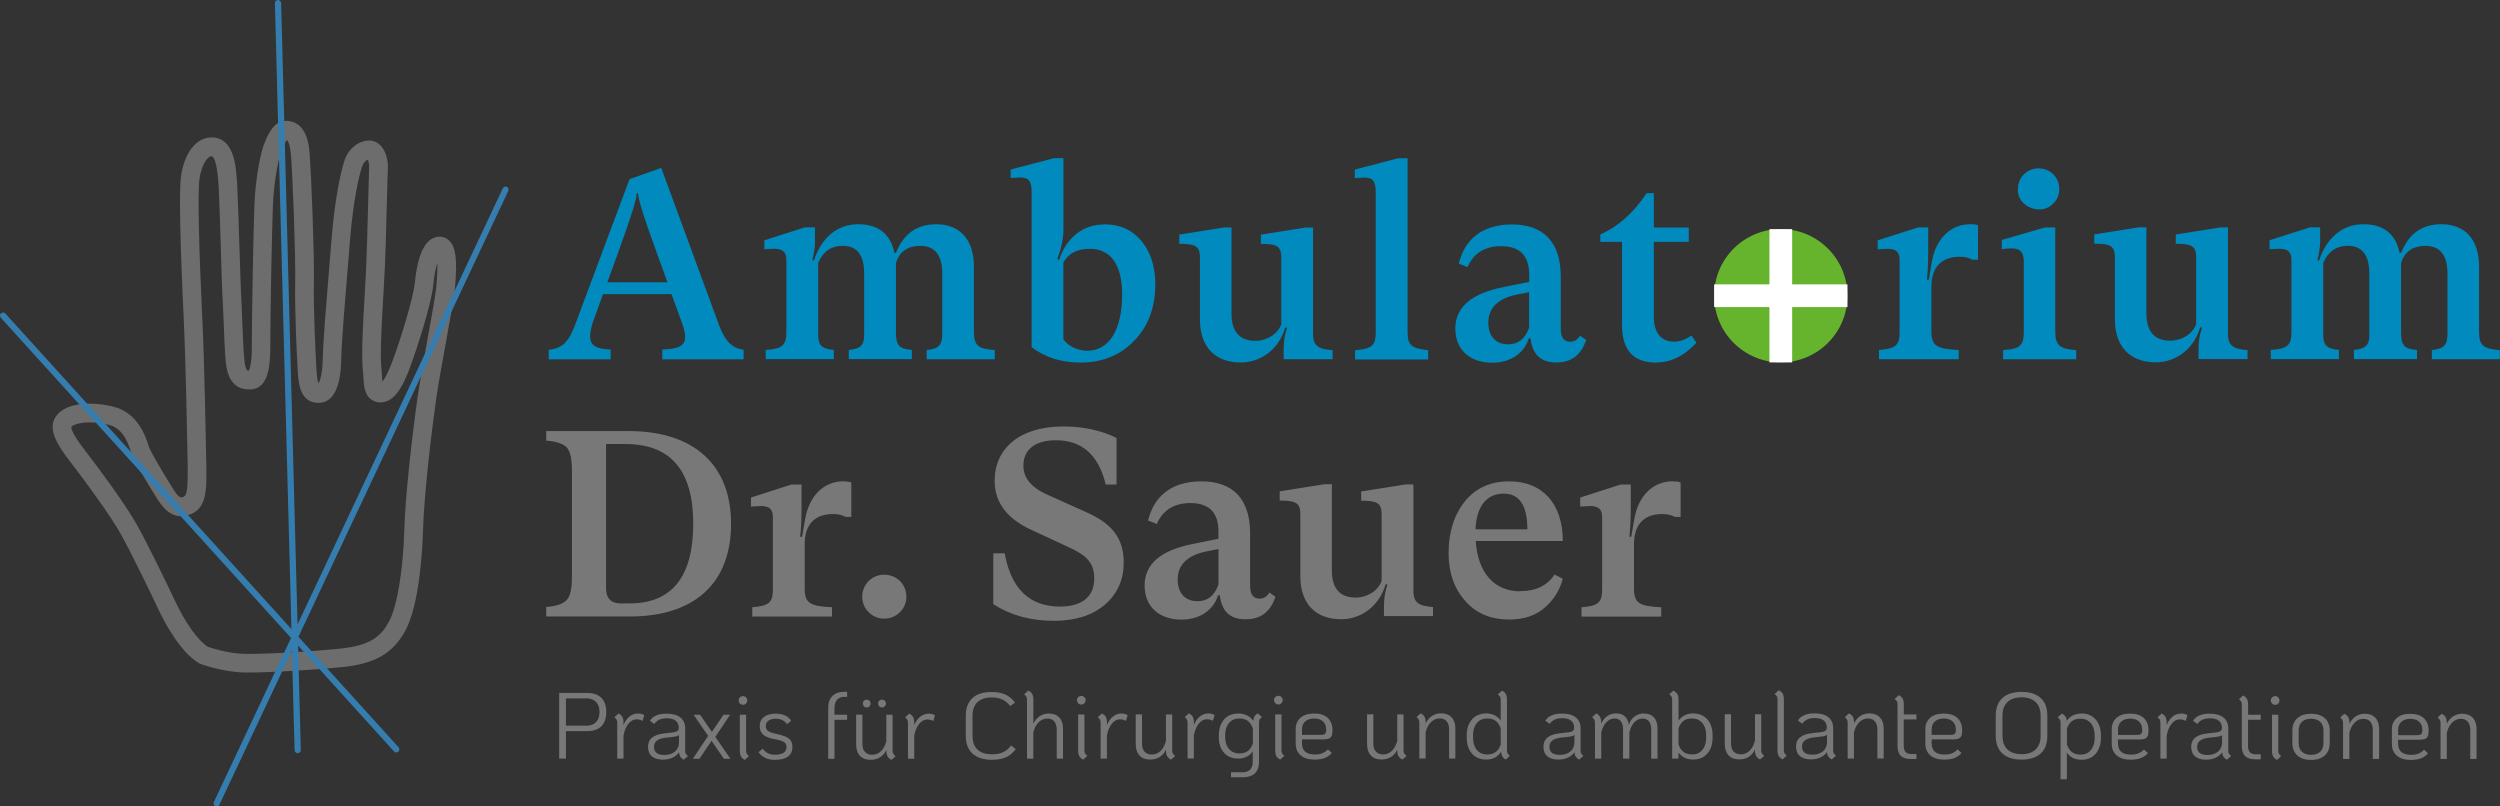
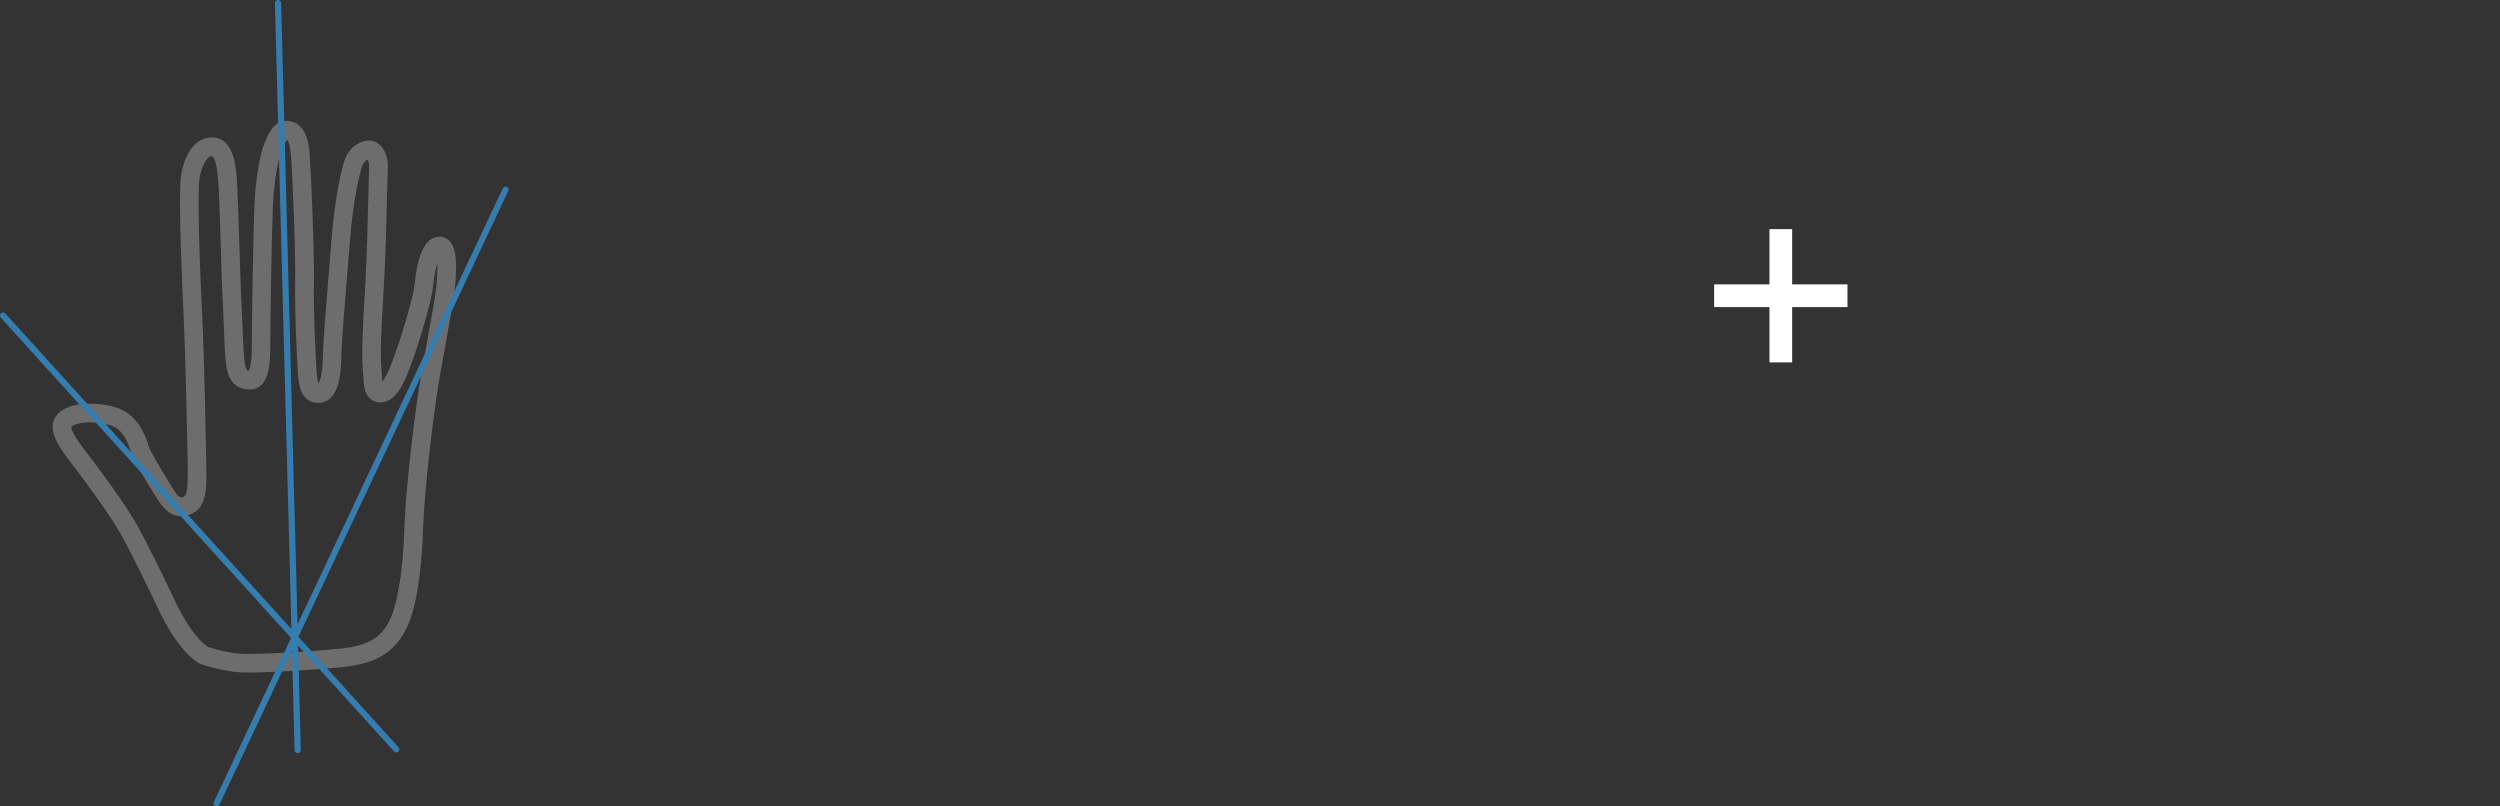
<svg xmlns="http://www.w3.org/2000/svg" id="Ebene_1" data-name="Ebene 1" viewBox="0 0 330.37 106.57">
  <rect x="0" y="0" width="330.37" height="106.57" fill="#333333" stroke="none" />
  <defs>
    <style>
      .cls-1, .cls-2, .cls-3, .cls-4 {
        fill: none;
      }

      .cls-2 {
        clip-path: url(#clippath-1);
      }

      .cls-5 {
        fill: #008abd;
      }

      .cls-6 {
        fill: #66b32e;
      }

      .cls-7 {
        fill: #357daf;
      }

      .cls-8 {
        fill: #6d6d6d;
      }

      .cls-9 {
        fill: #787878;
      }

      .cls-3 {
        stroke: #fff;
        stroke-width: 3px;
      }

      .cls-4 {
        clip-path: url(#clippath);
      }
    </style>
    <clipPath id="clippath">
-       <rect class="cls-1" x="0" width="330.37" height="106.57" />
-     </clipPath>
+       </clipPath>
    <clipPath id="clippath-1">
      <rect class="cls-1" x="0" width="330.37" height="106.57" />
    </clipPath>
  </defs>
  <g class="cls-4">
-     <path class="cls-9" d="m221.06,63.6c-2.56,0-4.59,1.85-5.11,5.11l-.39,2.24-.24-.03c.1-.94.18-2.17.18-3.74v-3.15h-1.33l-5.35,1.72v1.19c.6-.03,1.05-.07,1.29-.07,1.15,0,1.61.42,1.61,1.51v9.49c0,1.78-.52,2.2-2.73,2.38v1.23h10.54v-1.23c-2.83-.14-3.6-.49-3.6-2.45v-5.88c0-2.83,1.54-3.99,3.74-3.99.7,0,1.26.14,1.65.38h.77v-4.55c-.24-.11-.6-.14-1.01-.14m-22.36,1.61c2.07,0,3.12,1.57,3.12,4.72h-6.86c.14-3.05,1.47-4.72,3.74-4.72m2.17,12.91c-3.4,0-5.6-2.41-5.88-6.65h11.51c0-4.94-2.69-7.88-7.07-7.88-2.49,0-4.41.88-5.85,2.62-1.43,1.78-2.17,4.06-2.17,6.89,0,2.56.74,4.66,2.21,6.3,1.43,1.65,3.39,2.45,5.81,2.45,1.92,0,3.5-.52,4.73-1.61,1.19-1.05,1.96-2.31,2.34-3.78l-1.09-.56c-.94,1.47-2.48,2.2-4.55,2.2m-11.51,2.1c-1.96-.14-2.59-.63-2.59-2.14v-14.07h-.98l-5.92.94v1.22c2.1,0,2.7.28,2.7,1.82v8.78c-.46,1.3-1.89,2.2-3.43,2.2-2.1,0-3.15-1.22-3.15-3.64v-11.34h-.98l-5.91.94v1.22c2.1,0,2.73.28,2.73,1.82v8.19c0,3.67,2.07,5.67,5.39,5.67,2.62,0,5.01-1.68,5.88-4.62l.24.03c-.32.95-.46,1.89-.46,2.77v1.4h6.48v-1.23Zm-31.12-.77c-1.64,0-2.62-1.08-2.62-2.87,0-1.93,1.26-3.18,3.78-3.71l1.61-.31v4.69c-.52,1.47-1.43,2.2-2.76,2.2m9.49-1.15c-.31.52-.74.81-1.29.81-.84,0-1.26-.56-1.26-1.68v-6.96c0-4.52-2.27-6.86-6.44-6.86s-6.34,2.2-7.04,5.18l1.15.45c.81-1.85,2.31-2.76,4.44-2.76,2.49,0,3.71,1.26,3.71,3.78v.94l-3.32.67c-4.3.84-6.44,2.66-6.44,5.5s1.96,4.51,4.9,4.51c2.42,0,4.24-1.3,4.8-3.22h.24c.24,2.13,1.36,3.18,3.39,3.18s3.29-.98,3.96-2.98l-.81-.56Zm-28.46,3.74c2.84,0,5.11-.73,6.76-2.17,1.64-1.43,2.45-3.29,2.45-5.56,0-3.33-1.75-5.22-5-6.65l-4.9-2.2c-2.24-.95-3.36-2.24-3.36-3.92,0-2.1,1.51-3.36,4.3-3.36,3.47,0,5.64,1.96,6.58,5.85h1.43v-6.16c-2.07-1.01-4.41-1.51-7.04-1.51-5.85,0-9.07,2.97-9.07,7.18,0,2.87,1.65,5.04,4.97,6.54l4.93,2.28c2.38,1.12,3.26,2.1,3.26,4.09,0,2.56-1.82,3.71-4.51,3.71-4.03,0-6.48-2.34-7.32-7.04h-1.51v6.72c2.28,1.47,4.93,2.2,8.01,2.2m-20.33-1.15c1.12-1.12,1.12-2.94,0-4.1-1.15-1.12-3.04-1.12-4.16,0-1.12,1.16-1.12,2.98,0,4.1,1.12,1.15,3.01,1.15,4.16,0m-7.45-17.29c-2.56,0-4.58,1.85-5.11,5.11l-.39,2.24-.25-.03c.11-.94.18-2.17.18-3.74v-3.15h-1.33l-5.35,1.72v1.19c.59-.03,1.05-.07,1.29-.07,1.15,0,1.61.42,1.61,1.51v9.49c0,1.78-.53,2.2-2.73,2.38v1.23h10.54v-1.23c-2.83-.14-3.61-.49-3.61-2.45v-5.88c0-2.83,1.54-3.99,3.75-3.99.7,0,1.26.14,1.64.38h.77v-4.55c-.25-.11-.6-.14-1.01-.14m-29.44,16.13c-1.29,0-1.96-.67-1.96-1.99v-19.08h2.56c5.99,0,8.96,3.5,8.96,10.53s-2.83,10.53-8.4,10.53h-1.15Zm1.19,1.72c8.65,0,13.37-4.51,13.37-12.25s-4.87-12.25-13.51-12.25h-10.92v1.26c1.36.1,2.27.42,2.73.91.46.53.67,1.54.67,3.05v14.07c0,1.51-.21,2.49-.67,3.01s-1.36.84-2.73.94v1.26h11.06Z" />
-     <path class="cls-5" d="m330.37,46.26c-2.21-.14-2.77-.63-2.77-2.45v-8.61c0-3.54-1.85-5.57-4.97-5.57-2.56,0-4.34,1.26-5.32,3.78h-.21c-.52-2.52-2.14-3.78-4.79-3.78-2.8,0-4.86,1.82-5.85,4.79l-.21-.04c.24-1.01.35-1.78.35-2.34v-2h-1.33l-5.36,1.71v1.19c.56-.03.95-.07,1.19-.07,1.23,0,1.71.39,1.71,1.5v9.49c0,1.78-.52,2.24-2.73,2.38v1.22h9v-1.22c-1.58-.14-2.07-.6-2.07-2v-9.52c.67-1.51,1.75-2.24,3.25-2.24,1.89,0,2.84,1.23,2.84,3.68v8.15c0,1.3-.52,1.79-2.03,1.93v1.22h8.33v-1.22c-1.68-.14-2.1-.56-2.1-2.38v-9.13c.49-1.51,1.57-2.24,3.22-2.24,1.93,0,2.91,1.23,2.91,3.68v7.98c0,1.44-.49,1.96-2.07,2.1v1.22h8.99v-1.22Zm-33.36,0c-1.96-.14-2.59-.63-2.59-2.14v-14.07h-.98l-5.92.94v1.22c2.1,0,2.7.28,2.7,1.82v8.79c-.45,1.29-1.89,2.2-3.43,2.2-2.1,0-3.15-1.23-3.15-3.64v-11.34h-.98l-5.91.94v1.22c2.1,0,2.73.28,2.73,1.82v8.19c0,3.67,2.07,5.67,5.39,5.67,2.62,0,5.01-1.68,5.88-4.62l.24.03c-.32.94-.46,1.89-.46,2.76v1.4h6.48v-1.22Zm-22.64,0c-2.14-.14-2.77-.6-2.77-2.45v-13.75h-1.36l-5.71,1.65v1.22c.53-.07.95-.11,1.3-.11,1.12,0,1.61.49,1.61,1.75v9.31c0,1.82-.53,2.24-2.73,2.38v1.22h9.66v-1.22Zm-3.01-19.39c.53-.53.77-1.15.77-1.93,0-1.5-1.19-2.69-2.73-2.69s-2.73,1.19-2.73,2.69c-.21,2.38,3.11,3.68,4.69,1.93m-10.99,2.76c-2.55,0-4.58,1.85-5.11,5.11l-.38,2.24-.24-.03c.1-.95.17-2.17.17-3.75v-3.15h-1.33l-5.35,1.71v1.19c.6-.03,1.05-.07,1.29-.07,1.15,0,1.61.42,1.61,1.5v9.49c0,1.78-.52,2.2-2.73,2.38v1.22h10.54v-1.22c-2.84-.14-3.61-.49-3.61-2.45v-5.88c0-2.83,1.54-3.99,3.75-3.99.7,0,1.26.14,1.64.39h.77v-4.55c-.24-.11-.6-.14-1.02-.14m-41.51,18.27c1.96,0,3.74-.88,5.32-2.62l-.66-.94c-.77.53-1.54.81-2.28.81-1.57,0-2.69-1.01-2.69-3.29v-9.9h4.62v-1.89h-4.62v-4.55h-.95c-1.71,2.59-3.74,4.41-6.12,5.46v.98h2.87v11.03c0,3.29,1.51,4.93,4.52,4.93m-19.57-2.42c-1.65,0-2.62-1.08-2.62-2.87,0-1.93,1.26-3.19,3.78-3.71l1.61-.31v4.69c-.53,1.47-1.43,2.2-2.76,2.2m9.49-1.15c-.32.53-.74.81-1.29.81-.84,0-1.26-.56-1.26-1.68v-6.96c0-4.51-2.27-6.86-6.44-6.86s-6.33,2.21-7.03,5.18l1.15.45c.81-1.85,2.31-2.76,4.44-2.76,2.49,0,3.71,1.26,3.71,3.78v.95l-3.32.66c-4.3.84-6.44,2.66-6.44,5.5s1.96,4.51,4.9,4.51c2.42,0,4.24-1.29,4.8-3.22h.24c.24,2.14,1.36,3.19,3.39,3.19s3.29-.98,3.96-2.98l-.81-.56Zm-20.06,1.93c-2.2-.25-2.73-.6-2.73-2.45v-22.92h-1.26l-5.71,1.5v1.12c.7-.04,1.12-.07,1.29-.07,1.08,0,1.47.49,1.47,1.92v18.52c0,1.78-.52,2.2-2.73,2.38v1.22h9.66v-1.22Zm-12.63,0c-1.96-.14-2.59-.63-2.59-2.14v-14.07h-.98l-5.92.94v1.22c2.1,0,2.7.28,2.7,1.82v8.79c-.46,1.29-1.89,2.2-3.43,2.2-2.1,0-3.15-1.23-3.15-3.64v-11.34h-.98l-5.92.94v1.22c2.1,0,2.73.28,2.73,1.82v8.19c0,3.67,2.06,5.67,5.39,5.67,2.63,0,5.01-1.68,5.88-4.62l.24.03c-.32.94-.45,1.89-.45,2.76v1.4h6.47v-1.22Zm-32.44.07c-1.29,0-2.62-.67-3.15-1.54v-10.11c.66-1.22,1.82-1.82,3.5-1.82,2.66,0,4.27,1.96,4.27,6.05,0,4.52-1.65,7.42-4.62,7.42m2.24-16.69c-2.84,0-5.01,1.78-5.95,4.69l-.24-.11c.52-1.4.81-2.69.81-3.89v-9.45h-1.26l-5.71,1.5v1.12c.67-.04,1.09-.07,1.26-.07,1.12,0,1.51.49,1.51,1.92v20.51c1.78,1.36,3.95,2.03,6.44,2.03,2.87,0,5.25-.94,7.1-2.87,1.86-1.89,2.8-4.38,2.8-7.49,0-2.31-.6-4.2-1.82-5.7-1.23-1.47-2.87-2.21-4.93-2.21m-14.46,16.62c-2.21-.14-2.76-.63-2.76-2.45v-8.61c0-3.54-1.86-5.57-4.97-5.57-2.56,0-4.34,1.26-5.32,3.78h-.21c-.53-2.52-2.14-3.78-4.8-3.78-2.8,0-4.86,1.82-5.84,4.79l-.21-.04c.25-1.01.35-1.78.35-2.34v-2h-1.33l-5.36,1.71v1.19c.56-.03.94-.07,1.19-.07,1.22,0,1.72.39,1.72,1.5v9.49c0,1.78-.53,2.24-2.73,2.38v1.22h9v-1.22c-1.58-.14-2.07-.6-2.07-2v-9.52c.67-1.51,1.75-2.24,3.25-2.24,1.89,0,2.83,1.23,2.83,3.68v8.15c0,1.3-.52,1.79-2.03,1.93v1.22h8.33v-1.22c-1.68-.14-2.1-.56-2.1-2.38v-9.13c.49-1.51,1.57-2.24,3.22-2.24,1.93,0,2.9,1.23,2.9,3.68v7.98c0,1.44-.49,1.96-2.06,2.1v1.22h9v-1.22Zm-49.53-13.58c1.47-4.03,2.21-6.4,2.21-7.14h.17c.04.81.77,3.15,2.21,7.1l1.68,4.66h-7.94l1.68-4.62Zm5.46-10.5l-4.2,1.5-7.14,19.11c-.88,2.38-1.72,3.26-3.54,3.43v1.26h8.19v-1.29c-2.56-.11-3.22-.84-2.35-3.61l1.33-3.71h9.06l1.4,3.85c.94,2.69.28,3.36-2.62,3.47v1.29h10.75v-1.26c-1.4-.17-2.38-.98-3.22-3.18l-7.67-20.86Z" />
    <path class="cls-9" d="m325.4,94.32c-.46,0-.87.11-1.22.34-.35.23-.63.56-.84.99v-.11c0-.31-.05-.56-.14-.74-.1-.18-.27-.34-.53-.48l-.54.5c.15.12.25.23.3.33.05.1.08.22.08.37v4.77h.83v-3.45c.14-.57.37-1.02.7-1.35.33-.33.71-.5,1.16-.5.39,0,.69.13.91.38.22.25.33.61.33,1.06v3.86h.83v-3.98c0-.62-.17-1.11-.5-1.46-.33-.35-.79-.53-1.38-.53m-6.88.67c.51,0,.9.13,1.18.39.28.26.42.62.42,1.09,0,.26-.05.44-.15.54-.1.1-.29.14-.57.14h-2.48v-.71c0-.45.14-.8.43-1.06.29-.26.68-.39,1.17-.39m.14,4.76c-.59,0-1.02-.12-1.31-.37-.29-.24-.43-.61-.43-1.11v-.52h2.83c.46,0,.78-.08.95-.25.17-.17.25-.48.25-.94,0-.71-.21-1.26-.63-1.65-.42-.39-1.01-.58-1.79-.58s-1.36.18-1.79.55c-.43.37-.65.87-.65,1.51v1.89c0,.68.22,1.21.66,1.58.44.38,1.06.56,1.85.56.52,0,.96-.07,1.33-.21.36-.14.68-.36.94-.66l-.52-.48c-.23.24-.48.41-.76.52-.27.11-.59.16-.94.16m-6.11-5.43c-.46,0-.87.11-1.22.34-.35.23-.63.56-.84.99v-.11c0-.31-.05-.56-.14-.74s-.27-.34-.53-.48l-.55.5c.15.12.25.23.3.33.05.1.08.22.08.37v4.77h.83v-3.45c.14-.57.37-1.02.7-1.35.33-.33.71-.5,1.16-.5.39,0,.69.13.91.38.22.25.33.61.33,1.06v3.86h.83v-3.98c0-.62-.17-1.11-.5-1.46-.33-.35-.79-.53-1.38-.53m-7.11,5.43c-.52,0-.92-.14-1.21-.41-.29-.27-.43-.66-.43-1.17v-1.61c0-.5.14-.89.43-1.17.29-.27.69-.41,1.21-.41s.92.14,1.21.41c.29.27.43.66.43,1.17v1.61c0,.5-.14.89-.43,1.17-.29.27-.69.41-1.21.41m0,.67c.78,0,1.38-.2,1.82-.59.43-.39.65-.94.65-1.66v-1.61c0-.71-.22-1.26-.65-1.65-.43-.39-1.04-.59-1.82-.59s-1.38.2-1.82.59c-.43.39-.65.94-.65,1.65v1.61c0,.71.22,1.26.65,1.66.43.39,1.04.59,1.82.59m-4.5,0l.55-.5c-.15-.12-.25-.23-.3-.33-.05-.09-.08-.22-.08-.37v-4.77h-.83v4.75c0,.31.05.56.14.74s.27.34.53.48m-.25-7.28c.16,0,.29-.06.4-.17.11-.12.17-.25.17-.41s-.06-.29-.17-.4c-.11-.11-.25-.17-.4-.17s-.29.06-.41.17c-.12.11-.17.25-.17.4s.06.29.17.41c.12.12.25.17.41.17m-1.91,1.98v-.67h-1.67v-1.33c0-.31-.05-.56-.14-.74-.1-.18-.27-.34-.51-.48l-.56.5c.15.12.25.23.3.33.05.09.08.22.08.36v5.49c0,.6.14,1.05.43,1.33.29.29.74.43,1.36.43h.71v-.66h-.71c-.65,0-.97-.37-.97-1.1v-3.47h1.67Zm-7.04,4.65c-.91,0-1.36-.36-1.36-1.08,0-.33.12-.6.36-.8.24-.2.6-.33,1.07-.39l.92-.1c.25-.02.44-.06.58-.09.14-.04.26-.09.36-.17v1c0,.49-.18.88-.53,1.18-.36.3-.82.45-1.4.45m2.75-.55v-2.94c0-.64-.21-1.12-.63-1.46-.42-.34-1.02-.51-1.82-.51-1.08,0-1.82.31-2.21.94l.57.42c.19-.26.42-.44.68-.57.26-.12.58-.18.96-.18,1,0,1.54.38,1.61,1.15,0,.17-.01.31-.06.4-.05.09-.14.17-.28.22-.14.05-.34.09-.61.12l-.97.11c-.72.08-1.26.27-1.61.56-.36.29-.53.69-.53,1.2,0,.55.17.98.51,1.27.34.29.82.44,1.45.44.46,0,.88-.08,1.25-.25.37-.17.67-.41.88-.72.02.24.08.43.17.58.1.15.25.28.46.4l.56-.5c-.15-.12-.25-.23-.3-.33-.05-.09-.08-.22-.08-.37m-6.2-4.91c-.43,0-.81.13-1.15.4-.33.27-.6.65-.79,1.13v-.32c0-.31-.05-.56-.14-.74s-.27-.34-.51-.48l-.56.5c.15.12.25.23.3.33.05.1.08.22.08.37v4.77h.83v-3.05c.13-.67.35-1.2.66-1.57.31-.38.66-.57,1.07-.57.29,0,.55.07.79.21l.22-.76c-.23-.15-.5-.22-.81-.22m-6.76.67c.51,0,.9.13,1.18.39.28.26.42.62.42,1.09,0,.26-.05.44-.15.54-.1.1-.29.14-.57.14h-2.48v-.71c0-.45.14-.8.43-1.06.29-.26.67-.39,1.17-.39m.14,4.76c-.59,0-1.02-.12-1.31-.37-.29-.24-.43-.61-.43-1.11v-.52h2.83c.46,0,.78-.08.95-.25.17-.17.25-.48.25-.94,0-.71-.21-1.26-.63-1.65-.42-.39-1.02-.58-1.79-.58s-1.36.18-1.79.55-.65.87-.65,1.51v1.89c0,.68.22,1.21.66,1.58.44.38,1.06.56,1.85.56.52,0,.96-.07,1.33-.21.36-.14.68-.36.94-.66l-.52-.48c-.23.24-.48.41-.76.52-.27.11-.59.16-.94.16m-4.82-2.18c0,.66-.17,1.19-.51,1.59-.34.4-.79.59-1.35.59-.48,0-.86-.11-1.15-.34s-.5-.56-.65-1v-2.08c.14-.45.36-.78.65-1,.29-.22.67-.33,1.15-.33.56,0,1.01.2,1.35.59.34.4.51.93.51,1.59v.4Zm-1.7-3.25c-.89,0-1.55.32-1.98.97,0-.22-.07-.41-.17-.56s-.26-.28-.48-.41l-.55.5c.15.12.25.23.3.33.05.1.08.22.08.37v7.49h.83v-3.55c.4.64,1.06.97,1.96.97.54,0,1.01-.13,1.39-.39.38-.26.67-.61.86-1.04.19-.43.29-.91.29-1.43v-.4c0-.52-.1-1-.29-1.43s-.48-.78-.86-1.04c-.38-.26-.84-.39-1.39-.39m-7.95,5.38c-.81,0-1.43-.21-1.87-.63-.43-.42-.65-1.03-.65-1.81v-2.63c0-.79.22-1.39.65-1.81.43-.42,1.06-.63,1.87-.63s1.43.21,1.87.63c.43.42.65,1.02.65,1.81v2.63c0,.79-.22,1.39-.65,1.81-.43.42-1.06.63-1.87.63m0,.72c1.1,0,1.94-.27,2.53-.81.59-.54.88-1.32.88-2.35v-2.63c0-1.03-.29-1.81-.88-2.35-.59-.54-1.43-.81-2.53-.81s-1.94.27-2.53.81c-.59.54-.88,1.32-.88,2.35v2.63c0,1.03.29,1.81.88,2.35.59.54,1.43.81,2.53.81m-10.28-5.43c.5,0,.9.13,1.18.39.28.26.42.62.42,1.09,0,.26-.05.44-.15.54-.1.1-.29.14-.57.14h-2.48v-.71c0-.45.14-.8.43-1.06.29-.26.68-.39,1.17-.39m.14,4.76c-.59,0-1.02-.12-1.31-.37-.28-.24-.43-.61-.43-1.11v-.52h2.83c.46,0,.78-.08.95-.25.17-.17.25-.48.25-.94,0-.71-.21-1.26-.63-1.65-.42-.39-1.02-.58-1.79-.58s-1.36.18-1.79.55c-.43.37-.65.87-.65,1.51v1.89c0,.68.22,1.21.66,1.58.44.38,1.06.56,1.85.56.52,0,.96-.07,1.33-.21.36-.14.68-.36.94-.66l-.52-.48c-.23.24-.48.41-.76.52-.27.11-.59.16-.94.16m-3.74-4.63v-.67h-1.67v-1.33c0-.31-.05-.56-.14-.74-.1-.18-.27-.34-.51-.48l-.56.5c.15.12.25.23.3.33.05.09.08.22.08.36v5.49c0,.6.14,1.05.43,1.33.29.29.74.43,1.36.43h.71v-.66h-.71c-.65,0-.97-.37-.97-1.1v-3.47h1.67Zm-6.19-.81c-.46,0-.87.11-1.22.34-.35.23-.63.56-.84.99v-.11c0-.31-.05-.56-.14-.74s-.27-.34-.53-.48l-.55.5c.15.12.25.23.3.33.05.1.08.22.08.37v4.77h.83v-3.45c.14-.57.37-1.02.7-1.35.33-.33.71-.5,1.16-.5.39,0,.69.13.91.38.22.25.33.61.33,1.06v3.86h.83v-3.98c0-.62-.17-1.11-.5-1.46-.33-.35-.79-.53-1.38-.53m-7.55,5.46c-.91,0-1.36-.36-1.36-1.08,0-.33.12-.6.37-.8.24-.2.6-.33,1.07-.39l.92-.1c.25-.02.44-.06.58-.09.14-.04.26-.09.36-.17v1c0,.49-.18.88-.53,1.18-.35.3-.82.45-1.4.45m2.75-.55v-2.94c0-.64-.21-1.12-.63-1.46-.42-.34-1.02-.51-1.82-.51-1.08,0-1.82.31-2.21.94l.57.42c.19-.26.42-.44.68-.57.26-.12.58-.18.95-.18,1,0,1.54.38,1.61,1.15,0,.17-.01.31-.06.4-.05.09-.14.17-.28.22-.14.05-.34.09-.61.12l-.97.11c-.72.08-1.26.27-1.61.56-.36.29-.53.69-.53,1.2,0,.55.17.98.51,1.27.34.29.82.44,1.45.44.46,0,.88-.08,1.25-.25.37-.17.67-.41.88-.72.02.24.07.43.17.58.1.15.25.28.46.4l.56-.5c-.15-.12-.25-.23-.3-.33-.05-.09-.08-.22-.08-.37m-6.68,1.19l.55-.5c-.15-.12-.25-.23-.3-.33-.05-.09-.08-.22-.08-.37v-6.72c0-.31-.05-.56-.14-.74-.1-.18-.27-.34-.53-.48l-.55.5c.15.12.25.22.3.32.05.1.08.22.08.38v6.72c0,.31.05.56.14.74.1.18.27.34.53.48m-2.82-1.19v-4.77h-.83v3.48c-.14.56-.38,1.01-.7,1.33-.33.32-.71.48-1.16.48-.41,0-.73-.12-.96-.37-.23-.25-.34-.6-.34-1.07v-3.86h-.83v3.91c0,.65.17,1.16.5,1.52.33.36.8.54,1.4.54.48,0,.9-.11,1.25-.33.36-.22.64-.55.84-.97v.09c0,.31.05.56.15.74.1.18.27.34.52.48l.56-.48c-.16-.13-.26-.25-.32-.34-.05-.09-.08-.22-.08-.37m-9.14.52c-.48,0-.86-.11-1.15-.34-.29-.22-.5-.56-.64-1v-2.08c.14-.45.36-.78.64-1,.29-.22.67-.33,1.15-.33.56,0,1.01.2,1.35.59.34.4.51.93.51,1.59v.4c0,.66-.17,1.19-.51,1.59-.34.4-.79.59-1.35.59m.15.67c.51,0,.96-.12,1.35-.35.38-.24.68-.57.89-1,.21-.43.32-.93.32-1.5v-.4c0-.57-.11-1.07-.32-1.5-.21-.43-.51-.76-.9-1-.39-.24-.84-.35-1.35-.35-.42,0-.8.08-1.12.25-.33.16-.6.4-.81.72v-2.77c0-.32-.05-.57-.15-.74-.1-.17-.27-.33-.52-.47l-.55.48c.16.13.26.24.31.34.05.09.07.22.07.37v7.79h.83v-.82c.21.31.48.55.81.71.33.16.71.24,1.14.24m-6.46-6.1c-.47,0-.89.13-1.27.4-.37.27-.63.63-.77,1.1-.07-.49-.26-.86-.55-1.12-.29-.26-.67-.38-1.13-.38-.44,0-.83.11-1.17.35-.34.23-.61.56-.81.99v-.2c0-.27-.05-.5-.15-.68-.1-.18-.27-.33-.5-.46l-.55.5c.15.12.25.23.3.33.05.1.08.22.08.37v4.77h.83v-3.4c.11-.56.32-1.02.65-1.37.32-.35.69-.53,1.1-.53.36,0,.64.12.84.37.19.25.29.6.29,1.07v3.86h.83v-3.4c.12-.58.33-1.04.65-1.38s.68-.51,1.1-.51c.36,0,.65.12.84.37.2.25.3.6.3,1.07v3.86h.83v-3.98c0-.63-.15-1.12-.46-1.46-.31-.35-.74-.52-1.29-.52m-11.17,5.46c-.91,0-1.36-.36-1.36-1.08,0-.33.12-.6.37-.8.24-.2.6-.33,1.07-.39l.92-.1c.25-.02.44-.06.58-.09.14-.04.26-.09.36-.17v1c0,.49-.18.88-.53,1.18-.36.3-.82.45-1.4.45m2.75-.55v-2.94c0-.64-.21-1.12-.63-1.46-.42-.34-1.02-.51-1.82-.51-1.08,0-1.82.31-2.21.94l.57.42c.19-.26.42-.44.68-.57.26-.12.58-.18.95-.18,1,0,1.54.38,1.61,1.15,0,.17-.01.31-.06.4-.05.09-.14.17-.28.22-.14.05-.34.09-.61.12l-.97.11c-.72.08-1.26.27-1.61.56-.36.29-.53.69-.53,1.2,0,.55.17.98.51,1.27.34.29.82.44,1.45.44.46,0,.88-.08,1.25-.25.37-.17.67-.41.88-.72.02.24.08.43.17.58.1.15.25.28.46.4l.56-.5c-.15-.12-.25-.23-.3-.33-.05-.09-.08-.22-.08-.37m-10.55-.82c-.14.45-.35.78-.64,1-.29.22-.67.34-1.15.34-.56,0-1.01-.2-1.35-.59-.34-.4-.51-.93-.51-1.59v-.4c0-.66.17-1.19.51-1.59.34-.4.79-.59,1.35-.59.48,0,.86.11,1.15.33.29.22.5.56.64,1v2.08Zm.83.82v-6.71c0-.31-.05-.56-.14-.74s-.26-.34-.5-.47l-.57.48c.16.14.26.26.31.35.05.09.07.21.07.36v2.78c-.2-.31-.46-.54-.8-.71-.33-.17-.71-.25-1.13-.25-.51,0-.96.12-1.35.35-.38.24-.68.57-.89,1-.21.43-.32.93-.32,1.5v.4c0,.57.11,1.07.32,1.5.21.43.51.76.89,1,.39.24.83.35,1.35.35.88,0,1.54-.34,1.97-1.03.02.2.07.39.17.58s.25.34.46.45l.54-.5c-.15-.12-.25-.23-.3-.33-.05-.09-.08-.22-.08-.37m-8.68-4.91c-.46,0-.87.11-1.22.34-.35.23-.63.56-.84.99v-.11c0-.31-.05-.56-.14-.74s-.27-.34-.53-.48l-.55.5c.15.12.25.23.3.33.05.1.08.22.08.37v4.77h.83v-3.45c.14-.57.37-1.02.7-1.35.33-.33.71-.5,1.16-.5.39,0,.69.13.91.38.22.25.33.61.33,1.06v3.86h.83v-3.98c0-.62-.17-1.11-.5-1.46-.33-.35-.79-.53-1.38-.53m-4.97,4.91v-4.77h-.83v3.48c-.14.56-.37,1.01-.7,1.33-.33.32-.71.48-1.16.48-.41,0-.73-.12-.96-.37-.23-.25-.34-.6-.34-1.07v-3.86h-.83v3.91c0,.65.16,1.16.5,1.52.33.36.8.54,1.4.54.48,0,.9-.11,1.25-.33.36-.22.64-.55.84-.97v.09c0,.31.05.56.15.74.1.18.27.34.52.48l.56-.48c-.16-.13-.26-.25-.32-.34-.05-.09-.08-.22-.08-.37m-11.82-4.24c.5,0,.9.13,1.18.39.28.26.42.62.42,1.09,0,.26-.05.44-.15.54-.1.1-.29.14-.57.14h-2.48v-.71c0-.45.14-.8.43-1.06.29-.26.68-.39,1.17-.39m.14,4.76c-.59,0-1.02-.12-1.31-.37s-.43-.61-.43-1.11v-.52h2.83c.46,0,.78-.08.95-.25.17-.17.25-.48.25-.94,0-.71-.21-1.26-.63-1.65-.42-.39-1.02-.58-1.79-.58s-1.36.18-1.79.55c-.43.37-.65.87-.65,1.51v1.89c0,.68.22,1.21.66,1.58.44.38,1.06.56,1.85.56.52,0,.96-.07,1.33-.21.36-.14.68-.36.94-.66l-.52-.48c-.23.24-.48.41-.76.52-.27.11-.59.16-.94.16m-4.6.67l.54-.5c-.15-.12-.25-.23-.3-.33-.05-.09-.08-.22-.08-.37v-4.77h-.83v4.75c0,.31.05.56.14.74s.27.34.53.48m-.25-7.28c.16,0,.29-.06.4-.17.11-.12.17-.25.17-.41s-.06-.29-.17-.4c-.11-.11-.25-.17-.4-.17s-.29.06-.41.17c-.12.11-.17.25-.17.4s.06.29.17.41c.12.12.25.17.41.17m-5.17,6.47c-.56,0-1.01-.2-1.35-.59-.34-.4-.51-.93-.51-1.59v-.26c0-.66.17-1.19.51-1.59.34-.4.79-.59,1.35-.59.48,0,.86.11,1.15.33.29.22.5.56.65,1v1.95c-.14.45-.36.78-.65,1.01-.29.22-.67.33-1.15.33m2.47-5.29c-.24.13-.4.27-.48.43-.08.15-.12.34-.12.57-.22-.32-.51-.57-.85-.74-.34-.17-.73-.25-1.16-.25-.51,0-.96.12-1.35.35s-.68.57-.89,1-.32.93-.32,1.5v.26c0,.88.23,1.57.69,2.08.46.51,1.09.77,1.87.77.43,0,.81-.08,1.13-.25.33-.16.59-.4.79-.72v1.4c0,.45-.12.8-.35,1.03-.23.24-.57.35-1.03.35h-1.49v.66h1.49c.74,0,1.3-.17,1.66-.51.36-.34.55-.85.55-1.54v-5.21c0-.15.03-.27.08-.37s.15-.2.3-.33l-.55-.5Zm-6.52,0c-.43,0-.81.13-1.15.4-.33.27-.6.65-.79,1.13v-.32c0-.31-.05-.56-.14-.74s-.27-.34-.52-.48l-.56.5c.15.12.25.23.3.33.05.1.08.22.08.37v4.77h.83v-3.05c.13-.67.35-1.2.66-1.57.31-.38.66-.57,1.07-.57.29,0,.55.07.79.21l.22-.76c-.23-.15-.5-.22-.81-.22m-4.79,4.91v-4.77h-.83v3.48c-.14.56-.37,1.01-.7,1.33-.33.32-.71.48-1.16.48-.41,0-.73-.12-.96-.37-.23-.25-.34-.6-.34-1.07v-3.86h-.83v3.91c0,.65.17,1.16.5,1.52.33.36.8.54,1.4.54.48,0,.9-.11,1.25-.33.35-.22.64-.55.84-.97v.09c0,.31.05.56.15.74.1.18.27.34.52.48l.56-.48c-.16-.13-.26-.25-.32-.34-.05-.09-.08-.22-.08-.37m-6.68-4.91c-.43,0-.81.13-1.15.4-.33.27-.6.65-.79,1.13v-.32c0-.31-.05-.56-.14-.74s-.27-.34-.52-.48l-.56.5c.15.12.25.23.3.33.05.1.08.22.08.37v4.77h.83v-3.05c.13-.67.35-1.2.66-1.57.31-.38.66-.57,1.07-.57.29,0,.55.07.79.21l.22-.76c-.23-.15-.5-.22-.81-.22m-5.06,6.1l.54-.5c-.15-.12-.25-.23-.3-.33-.05-.09-.08-.22-.08-.37v-4.77h-.83v4.75c0,.31.05.56.14.74s.27.34.53.48m-.25-7.28c.16,0,.29-.06.4-.17.11-.12.17-.25.17-.41s-.06-.29-.17-.4c-.11-.11-.25-.17-.4-.17s-.29.06-.41.17c-.12.11-.17.25-.17.4s.06.29.17.41c.11.12.25.17.41.17m-4.27,1.18c-.46,0-.87.12-1.23.35-.36.24-.64.57-.84,1v-3.16c0-.31-.05-.56-.14-.74-.1-.18-.27-.34-.53-.48l-.55.5c.15.12.25.22.3.32.05.1.08.22.08.38v7.8h.83v-3.45c.14-.58.38-1.03.71-1.36.33-.33.72-.49,1.17-.49.39,0,.69.13.9.38.21.25.32.61.32,1.06v3.86h.83v-3.98c0-.63-.16-1.12-.49-1.46-.33-.35-.78-.52-1.37-.52m-7.48,6.1c.72,0,1.32-.11,1.81-.33.49-.22.92-.58,1.29-1.08l-.63-.48c-.29.41-.63.7-1.03.89-.4.19-.88.28-1.45.28-.86,0-1.51-.21-1.95-.62-.44-.41-.66-1.02-.66-1.82v-2.64c0-.79.22-1.4.65-1.81.43-.41,1.06-.62,1.89-.62.55,0,1.03.09,1.42.28.39.19.73.47,1.02.86l.63-.46c-.33-.48-.75-.83-1.26-1.06-.51-.23-1.13-.34-1.85-.34-1.1,0-1.94.27-2.52.81-.58.54-.87,1.32-.87,2.34v2.64c0,1.03.3,1.82.9,2.36.6.54,1.47.81,2.62.81m-8.39-6.1c-.43,0-.81.13-1.15.4-.33.27-.6.65-.79,1.13v-.32c0-.31-.05-.56-.14-.74s-.27-.34-.51-.48l-.56.5c.15.12.25.23.3.33s.08.22.08.37v4.77h.83v-3.05c.13-.67.35-1.2.66-1.57.31-.38.66-.57,1.07-.57.29,0,.55.07.79.21l.22-.76c-.23-.15-.5-.22-.81-.22m-6.19-.82c.14,0,.26-.05.37-.15.1-.1.15-.22.15-.37s-.05-.26-.15-.36c-.1-.1-.22-.15-.37-.15-.15,0-.27.05-.37.15-.1.1-.15.23-.15.36s.05.26.15.37c.1.1.22.15.37.15m-2.02,0c.14,0,.26-.05.36-.15.1-.1.15-.22.15-.37s-.05-.26-.15-.36c-.1-.1-.22-.15-.36-.15s-.26.05-.37.15c-.1.1-.15.23-.15.36s.05.26.15.37c.1.1.22.15.37.15m3.42,5.73v-4.77h-.83v3.48c-.14.56-.37,1.01-.7,1.33-.33.32-.71.48-1.16.48-.41,0-.73-.12-.96-.37-.23-.25-.34-.6-.34-1.07v-3.86h-.83v3.91c0,.65.16,1.16.5,1.52.33.36.8.54,1.4.54.48,0,.9-.11,1.25-.33.36-.22.64-.55.84-.97v.09c0,.31.05.56.15.74.1.18.27.34.52.48l.56-.48c-.16-.13-.26-.25-.32-.34-.05-.09-.08-.22-.08-.37m-6.34-7.14h.33v-.67h-.33c-.69,0-1.23.18-1.61.55s-.56.9-.56,1.58v6.73h.83v-5.16h1.67v-.67h-1.67v-.9c0-.47.12-.83.35-1.09.23-.25.56-.38.99-.38m-9.21,8.33c.75,0,1.33-.14,1.72-.43.39-.29.59-.7.59-1.26,0-.33-.07-.6-.2-.82-.14-.22-.36-.4-.68-.54-.32-.14-.76-.28-1.33-.4-.49-.1-.83-.22-1.02-.37-.19-.15-.29-.36-.29-.63,0-.31.12-.55.35-.72.24-.17.56-.26.97-.26.32,0,.61.06.85.17.24.12.46.3.65.55l.53-.45c-.18-.31-.45-.54-.8-.7-.35-.16-.76-.24-1.23-.24-.66,0-1.18.15-1.56.44-.38.29-.56.7-.56,1.22,0,.9.58,1.45,1.74,1.66.5.09.88.18,1.13.27.25.09.42.2.52.32s.15.29.15.5c0,.33-.13.58-.39.76-.26.17-.63.26-1.13.26-.35,0-.64-.06-.89-.18-.25-.12-.5-.32-.76-.61l-.53.46c.28.36.59.61.94.77.34.16.76.24,1.25.24m-4,0l.55-.5c-.15-.12-.25-.23-.3-.33-.05-.09-.08-.22-.08-.37v-4.77h-.83v4.75c0,.31.05.56.14.74s.27.34.53.48m-.25-7.28c.16,0,.29-.06.4-.17.11-.12.17-.25.17-.41s-.06-.29-.17-.4c-.11-.11-.25-.17-.4-.17s-.29.06-.41.17c-.12.11-.17.25-.17.4s.06.29.17.41c.11.12.25.17.41.17m-1.66,7.14l-2-2.9,1.96-2.93h-.87l-1.54,2.27-1.56-2.27h-.86l1.92,2.8-2.02,3.03h.87l1.6-2.38,1.64,2.38h.86Zm-8.74-.51c-.91,0-1.36-.36-1.36-1.08,0-.33.12-.6.37-.8.24-.2.6-.33,1.07-.39l.92-.1c.25-.02.44-.06.58-.09.14-.04.26-.09.36-.17v1c0,.49-.18.88-.53,1.18-.36.3-.82.45-1.4.45m2.75-.55v-2.94c0-.64-.21-1.12-.63-1.46s-1.02-.51-1.82-.51c-1.08,0-1.82.31-2.21.94l.57.42c.19-.26.42-.44.68-.57.26-.12.58-.18.95-.18,1,0,1.54.38,1.61,1.15,0,.17-.01.31-.06.4-.05.09-.14.17-.28.22-.14.05-.34.09-.61.12l-.97.11c-.72.08-1.26.27-1.61.56-.36.29-.53.69-.53,1.2,0,.55.17.98.51,1.27.34.29.82.44,1.45.44.46,0,.88-.08,1.25-.25.37-.17.67-.41.88-.72.02.24.08.43.17.58.1.15.25.28.46.4l.56-.5c-.15-.12-.25-.23-.3-.33-.05-.09-.08-.22-.08-.37m-6.2-4.91c-.43,0-.81.13-1.15.4-.33.27-.6.65-.79,1.13v-.32c0-.31-.05-.56-.14-.74s-.27-.34-.51-.48l-.56.5c.15.12.25.23.3.33.05.1.08.22.08.37v4.77h.83v-3.05c.13-.67.35-1.2.66-1.57.31-.38.66-.57,1.07-.57.29,0,.55.07.79.21l.22-.76c-.23-.15-.5-.22-.81-.22m-9.54,1.61v-3.61h2.72c.55,0,.97.16,1.27.48.3.32.45.76.45,1.32s-.15,1.01-.45,1.33c-.3.32-.72.48-1.27.48h-2.72Zm-.89,4.35h.89v-3.63h2.79c.83,0,1.46-.22,1.89-.64.43-.43.65-1.06.65-1.89s-.22-1.44-.65-1.87c-.43-.43-1.06-.65-1.89-.65h-3.68v8.68Z" />
-     <path class="cls-6" d="m235.33,47.89c4.86,0,8.81-3.94,8.81-8.81s-3.94-8.81-8.81-8.81-8.81,3.94-8.81,8.81,3.94,8.81,8.81,8.81" />
  </g>
  <line class="cls-3" x1="235.33" y1="30.28" x2="235.33" y2="47.89" />
  <line class="cls-3" x1="244.14" y1="39.08" x2="226.52" y2="39.08" />
  <g class="cls-2">
    <path class="cls-8" d="m27.46,85.47c.46.16,2.27.75,4.27.91,1.94.16,9.41-.26,13.37-.68,3.87-.41,5.28-1.65,6.29-3.53,1.09-2.01,1.88-6.78,2.04-12.16.13-4.68,1.13-13.21,1.79-17.77.29-1.96.78-4.69,1.26-7.33.56-3.06,1.08-5.95,1.19-7.15.12-1.42.14-2.36.12-3-.2.63-.41,1.58-.54,2.96-.22,2.25-2.01,8.04-3.15,11.04-.86,2.29-2.02,4.59-4.07,4.41-.1,0-.2-.03-.29-.06-.12-.03-.24-.07-.35-.12-1.24-.58-1.32-2.05-1.37-3.13-.01-.24-.02-.49-.05-.71-.22-1.97-.07-5.51.27-10.94.23-3.75.37-9.48.45-12.9.05-1.87.07-2.86.09-3.18.03-.38-.08-.82-.18-1.04-.28.11-.61.45-.77.95-.32,1.02-1.12,4.03-1.59,9.85-.1,1.2-.2,2.43-.3,3.66-.39,4.71-.8,9.58-.85,12.05-.1,4.67-1.69,5.64-3.01,5.64-2.49,0-2.65-2.75-2.73-4.23-.13-2.21-.41-7.78-.34-11.71.07-3.68-.33-13.73-.54-16.63-.07-.9-.25-1.94-.56-2.17-.14.18-.37.57-.71,1.43l-.06.14c-.19.47-.94,3.47-1.08,7.18-.14,3.86-.34,14.14-.34,18.61,0,2.67-.36,4.21-1.17,5-.65.63-1.38.61-1.65.6-1.39,0-2.31-.72-2.78-2.14-.33-.99-.42-2.92-.53-5.98-.04-1.04-.08-2.14-.14-3.23-.11-1.95-.2-4.9-.28-7.74-.08-2.68-.17-5.46-.26-7.43-.2-3.99-.78-4.3-.96-4.3-.48,0-1.3,1.04-1.59,2.98-.28,1.9-.01,10.63.35,17.94.3,5.92.51,17.47.55,19.72.06,3.55.11,6.11-2.48,6.81-2.29.62-3.47-1.3-4.34-2.71l-.18-.29c-.77-1.24-2.58-4.22-2.92-5.25l-.07-.22c-.28-.9-.95-3.01-2.88-3.48-2.73-.67-4.57-.16-4.95.25-.05.12-.06.74,1.84,3.2,1.7,2.19,5.32,7.07,6.87,9.86,1.36,2.44,3.87,7.59,4.89,9.78,1.41,3.03,3.06,5.35,4.42,6.24m5.44,3.4c-.56,0-1.03-.01-1.37-.04-2.67-.22-4.95-1.06-5.05-1.1-.07-.03-.14-.06-.21-.1-2.47-1.51-4.48-5.26-5.46-7.36-1.01-2.16-3.48-7.23-4.81-9.63-1.37-2.47-4.74-7.06-6.66-9.55-1.75-2.26-3.32-4.61-1.71-6.37,1.26-1.37,4.15-1.76,7.35-.98,3.28.8,4.31,4.06,4.64,5.13l.06.18c.17.5,1.3,2.49,2.68,4.73l.18.3c.87,1.42,1.18,1.74,1.59,1.62.51-.14.73-.6.67-4.4-.04-2.25-.25-13.76-.54-19.64-.08-1.58-.76-15.5-.33-18.42.45-3.09,2.03-5.08,4.02-5.08,3.08,0,3.28,3.99,3.41,6.63.1,2,.18,4.79.27,7.48.09,2.83.17,5.76.28,7.69.06,1.1.1,2.21.14,3.27.09,2.26.18,4.59.41,5.29.12.36.23.45.23.45,0,0,.05,0,.17,0h.04c.12-.25.38-1.03.38-3.14,0-4.49.2-14.82.34-18.7.14-3.79.88-7.08,1.25-8l.05-.13c.42-1.06,1.2-3.03,2.87-3.03,2.81,0,3.06,3.38,3.14,4.49.21,2.92.62,12.98.55,16.86-.07,3.85.22,9.34.34,11.53.06,1.1.18,1.6.26,1.82.17-.27.52-1.08.57-3.15.06-2.54.45-7.23.86-12.2.1-1.23.21-2.46.3-3.66.49-6.06,1.35-9.28,1.69-10.38.5-1.59,1.85-2.71,3.29-2.71.58,0,1.12.25,1.54.7.73.78.98,2.07.92,3.01-.02.28-.05,1.51-.09,3.06-.08,3.44-.22,9.19-.46,12.99-.33,5.3-.48,8.72-.28,10.52.03.27.05.57.06.86,0,.2.02.48.05.72.27-.33.71-1.04,1.28-2.56,1.2-3.18,2.82-8.61,3-10.42.4-3.96,1.4-5.97,3.07-6.16.56-.06,1.08.12,1.49.51.87.84,1.08,2.57.76,6.15-.12,1.32-.65,4.26-1.22,7.38-.48,2.62-.97,5.33-1.25,7.25-.65,4.51-1.63,12.91-1.76,17.49-.06,2.22-.42,9.72-2.33,13.26-1.6,2.97-3.98,4.36-8.2,4.81-3.17.33-9.31.73-12.46.73" />
    <path class="cls-7" d="m66.98,24.7c-.2-.1-.45,0-.54.2l-27.12,57.61L37.15.4c0-.23-.19-.4-.42-.4-.23,0-.4.19-.4.42l2.18,82.71L.71,41.43c-.15-.17-.41-.18-.58-.03-.17.15-.18.41-.03.58l38.36,42.33-10.2,21.68c-.1.2,0,.45.2.54.06.03.12.04.17.04.15,0,.3-.09.37-.24l9.58-20.36.35,13.16c0,.22.19.4.41.4h.01c.23,0,.4-.19.4-.42l-.36-13.8,12.68,13.99c.08.09.19.14.3.14.1,0,.2-.04.27-.11.17-.15.18-.41.03-.58l-13.23-14.6,27.73-58.92c.1-.2,0-.45-.2-.55" />
  </g>
</svg>